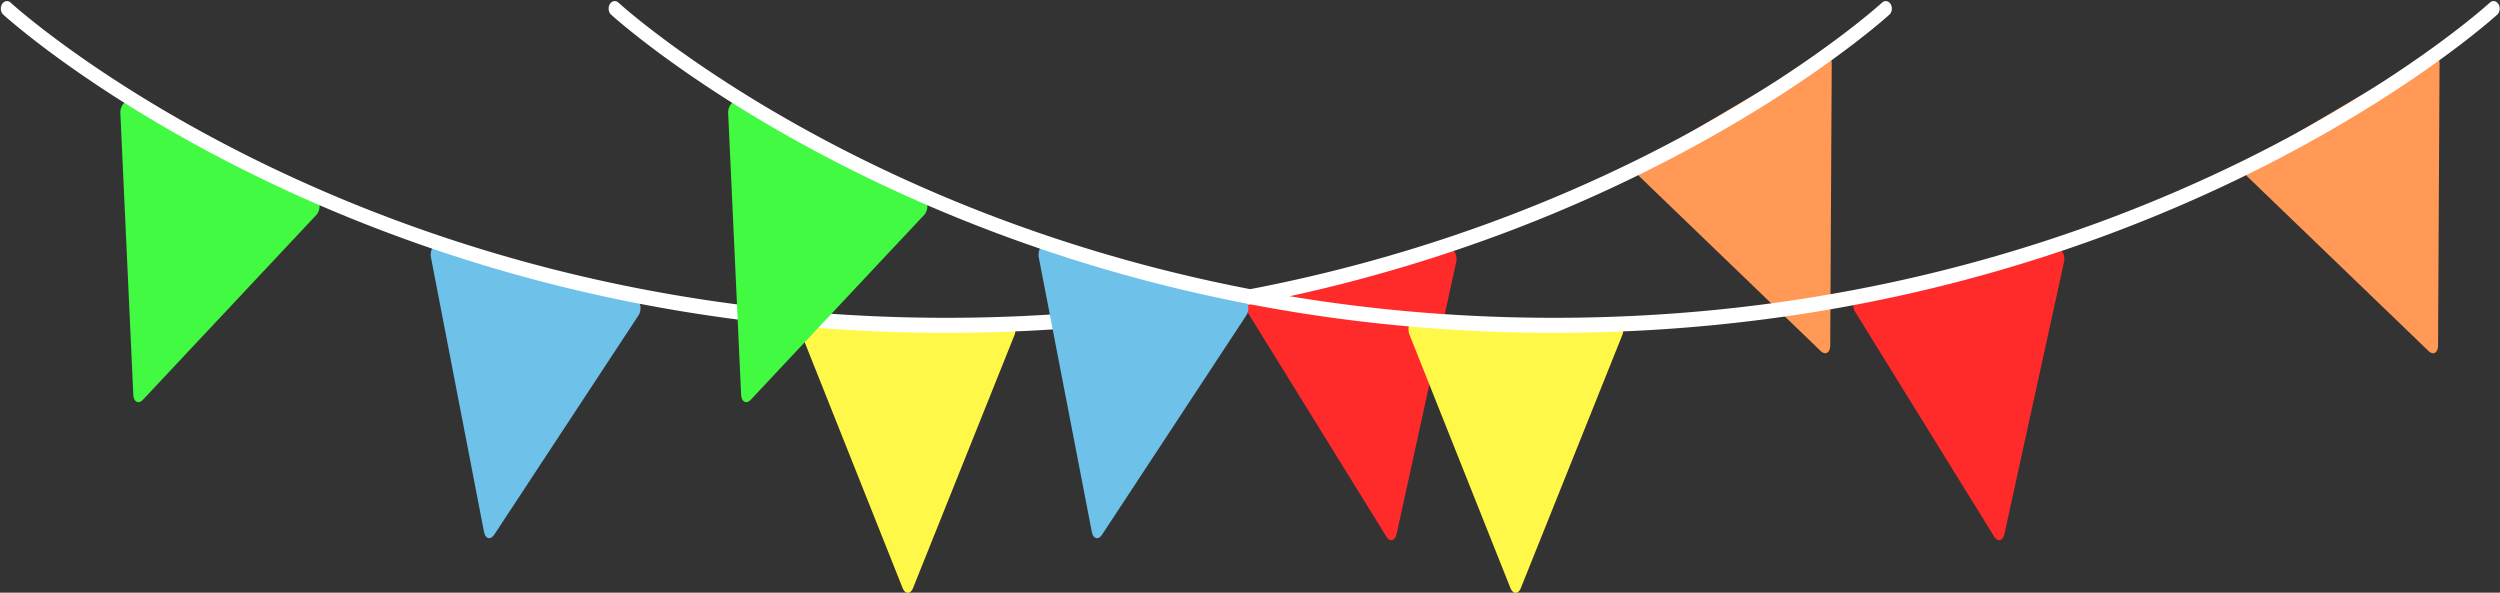
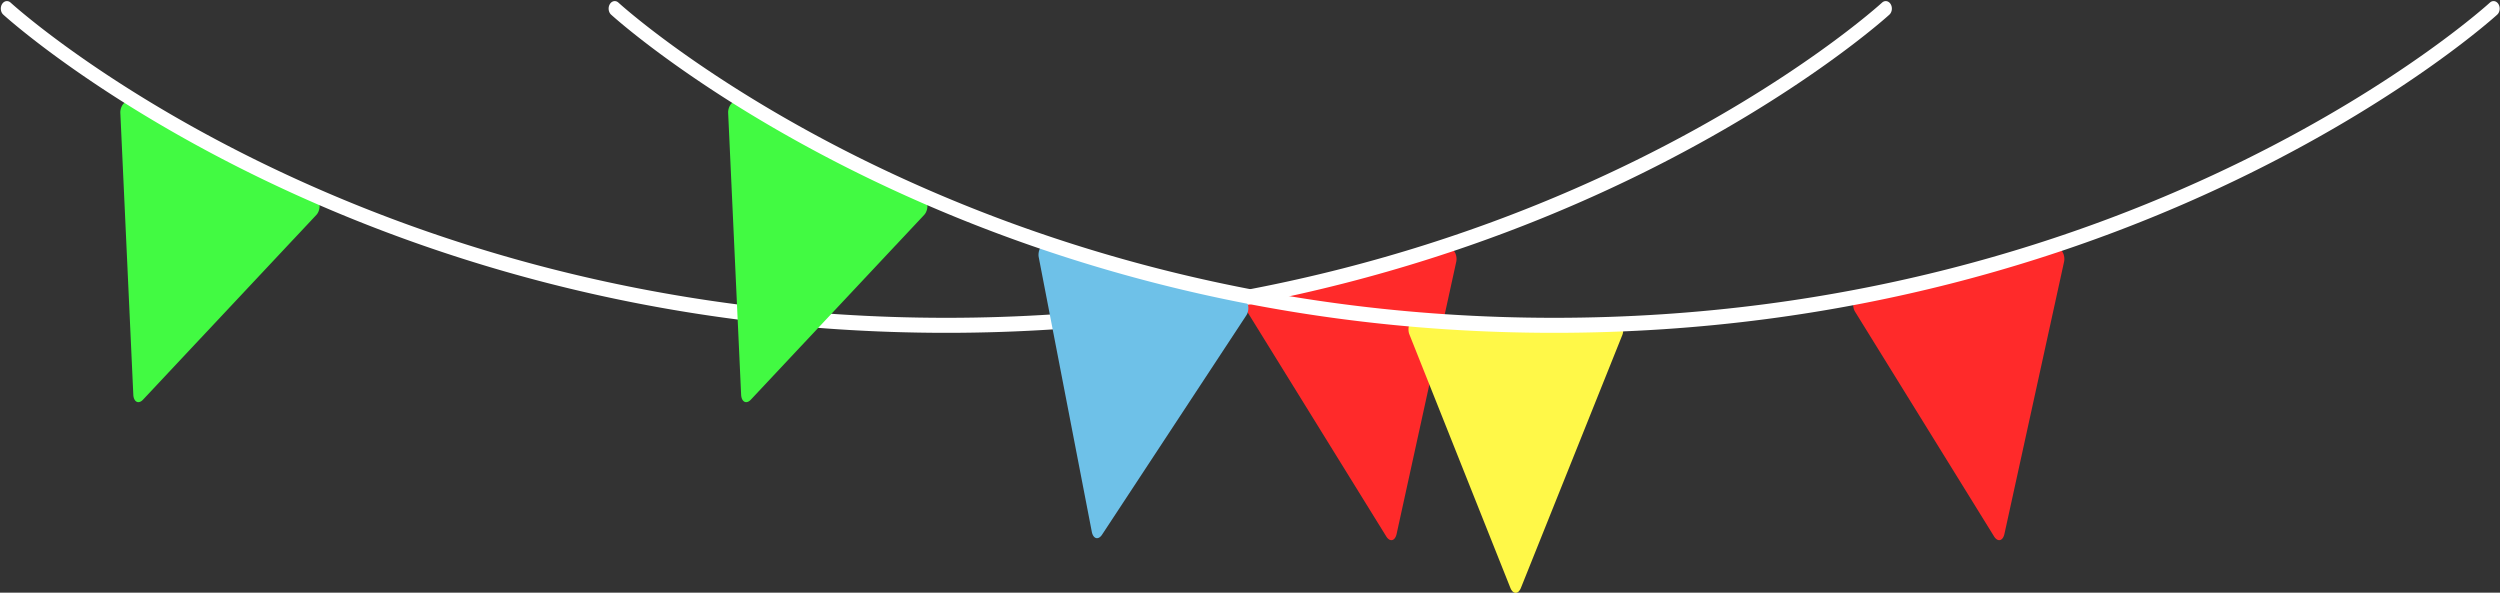
<svg xmlns="http://www.w3.org/2000/svg" height="231.7" preserveAspectRatio="xMidYMid meet" version="1.0" viewBox="-0.3 -0.4 977.4 231.7" width="977.4" zoomAndPan="magnify">
  <rect x="-0.3" y="-0.4" width="977.4" height="231.7" fill="#333333" stroke="none" />
  <g>
    <g paint-order="stroke fill markers">
      <g>
        <g id="change1_2">
-           <path d="m 111.756,-448.062 -0.571,-86.861 a 1.664,2.536 25.826 0 1 2.964,-3.074 l 70.167,33.752 a 1.664,2.536 25.826 0 1 -0.562,4.229 l -68.412,53.679 a 2.484,3.786 25.826 0 1 -3.585,-1.724 z" fill="#f95" transform="matrix(-1.034 0 0 1.269 830.802 703.245)" />
-         </g>
+           </g>
        <g id="change2_2">
          <path d="m 275.711,-389.973 -22.556,-83.883 a 1.664,2.536 11.153 0 1 2.088,-3.725 l 76.428,14.877 a 1.664,2.536 11.153 0 1 0.528,4.234 l -52.583,69.257 a 2.484,3.786 11.153 0 1 -3.905,-0.76 z" fill="#ff2a2a" transform="matrix(-1.034 0 0 1.269 830.802 703.245)" />
        </g>
        <g id="change3_2">
-           <path d="m 458.533,-373.355 -38.355,-77.936 a 1.664,2.536 0 0 1 1.328,-4.058 l 77.862,-0.187 a 1.664,2.536 0 0 1 1.337,4.052 l -38.194,78.12 a 2.484,3.786 0 0 1 -3.978,0.01 z" fill="#fff848" transform="matrix(-1.034 0 0 1.269 830.802 703.245)" />
-         </g>
+           </g>
        <g id="change4_2">
-           <path d="m 616.895,-389.764 -54.562,-67.588 a 2.536,1.664 77.29 0 1 0.403,-4.251 l 75.913,-17.313 a 2.536,1.664 77.29 0 1 2.195,3.659 l -20.07,84.609 a 3.786,2.484 77.29 0 1 -3.879,0.885 z" fill="#6ec1e8" transform="matrix(-1.034 0 0 1.269 830.802 703.245)" />
-         </g>
+           </g>
        <g id="change5_2">
          <path d="m 749.705,-431.349 -65.58,-56.96 a 2.536,1.664 67.18 0 1 -0.35,-4.256 l 71.695,-30.371 a 2.536,1.664 67.18 0 1 2.803,3.216 l -4.905,86.819 a 3.786,2.484 67.18 0 1 -3.663,1.552 z" fill="#42fa42" transform="matrix(-1.034 0 0 1.269 830.802 703.245)" />
        </g>
        <g id="change6_2">
          <path color="#000" d="m 92.148,-553.688 a 2.314,2.314 0 0 0 -3.24,0.469 2.314,2.314 0 0 0 0.471,3.238 c 0,0 131.344,98.033 356.578,98.033 225.234,0 356.578,-98.033 356.578,-98.033 a 2.314,2.314 0 0 0 0.469,-3.238 2.314,2.314 0 0 0 -3.238,-0.469 c 0,0 -129.915,97.111 -353.809,97.111 -223.893,0 -353.809,-97.111 -353.809,-97.111 z" fill="#fff" style="-inkscape-stroke:none" transform="matrix(-1.034 0 0 1.269 830.802 703.245)" />
        </g>
      </g>
      <g>
        <g id="change1_1">
-           <path d="m 111.756,-448.062 -0.571,-86.861 a 1.664,2.536 25.826 0 1 2.964,-3.074 l 70.167,33.752 a 1.664,2.536 25.826 0 1 -0.562,4.229 l -68.412,53.679 a 2.484,3.786 25.826 0 1 -3.585,-1.724 z" fill="#f95" transform="matrix(-1.034 0 0 1.269 1068.434 703.245)" />
-         </g>
+           </g>
        <g id="change2_1">
          <path d="m 275.711,-389.973 -22.556,-83.883 a 1.664,2.536 11.153 0 1 2.088,-3.725 l 76.428,14.877 a 1.664,2.536 11.153 0 1 0.528,4.234 l -52.583,69.257 a 2.484,3.786 11.153 0 1 -3.905,-0.76 z" fill="#ff2a2a" transform="matrix(-1.034 0 0 1.269 1068.434 703.245)" />
        </g>
        <g id="change3_1">
          <path d="m 458.533,-373.355 -38.355,-77.936 a 1.664,2.536 0 0 1 1.328,-4.058 l 77.862,-0.187 a 1.664,2.536 0 0 1 1.337,4.052 l -38.194,78.12 a 2.484,3.786 0 0 1 -3.978,0.01 z" fill="#fff848" transform="matrix(-1.034 0 0 1.269 1068.434 703.245)" />
        </g>
        <g id="change4_1">
          <path d="m 616.895,-389.764 -54.562,-67.588 a 2.536,1.664 77.29 0 1 0.403,-4.251 l 75.913,-17.313 a 2.536,1.664 77.29 0 1 2.195,3.659 l -20.07,84.609 a 3.786,2.484 77.29 0 1 -3.879,0.885 z" fill="#6ec1e8" transform="matrix(-1.034 0 0 1.269 1068.434 703.245)" />
        </g>
        <g id="change5_1">
          <path d="m 749.705,-431.349 -65.58,-56.96 a 2.536,1.664 67.18 0 1 -0.35,-4.256 l 71.695,-30.371 a 2.536,1.664 67.18 0 1 2.803,3.216 l -4.905,86.819 a 3.786,2.484 67.18 0 1 -3.663,1.552 z" fill="#42fa42" transform="matrix(-1.034 0 0 1.269 1068.434 703.245)" />
        </g>
        <g id="change6_1">
          <path color="#000" d="m 92.148,-553.688 a 2.314,2.314 0 0 0 -3.24,0.469 2.314,2.314 0 0 0 0.471,3.238 c 0,0 131.344,98.033 356.578,98.033 225.234,0 356.578,-98.033 356.578,-98.033 a 2.314,2.314 0 0 0 0.469,-3.238 2.314,2.314 0 0 0 -3.238,-0.469 c 0,0 -129.915,97.111 -353.809,97.111 -223.893,0 -353.809,-97.111 -353.809,-97.111 z" fill="#fff" style="-inkscape-stroke:none" transform="matrix(-1.034 0 0 1.269 1068.434 703.245)" />
        </g>
      </g>
    </g>
  </g>
</svg>